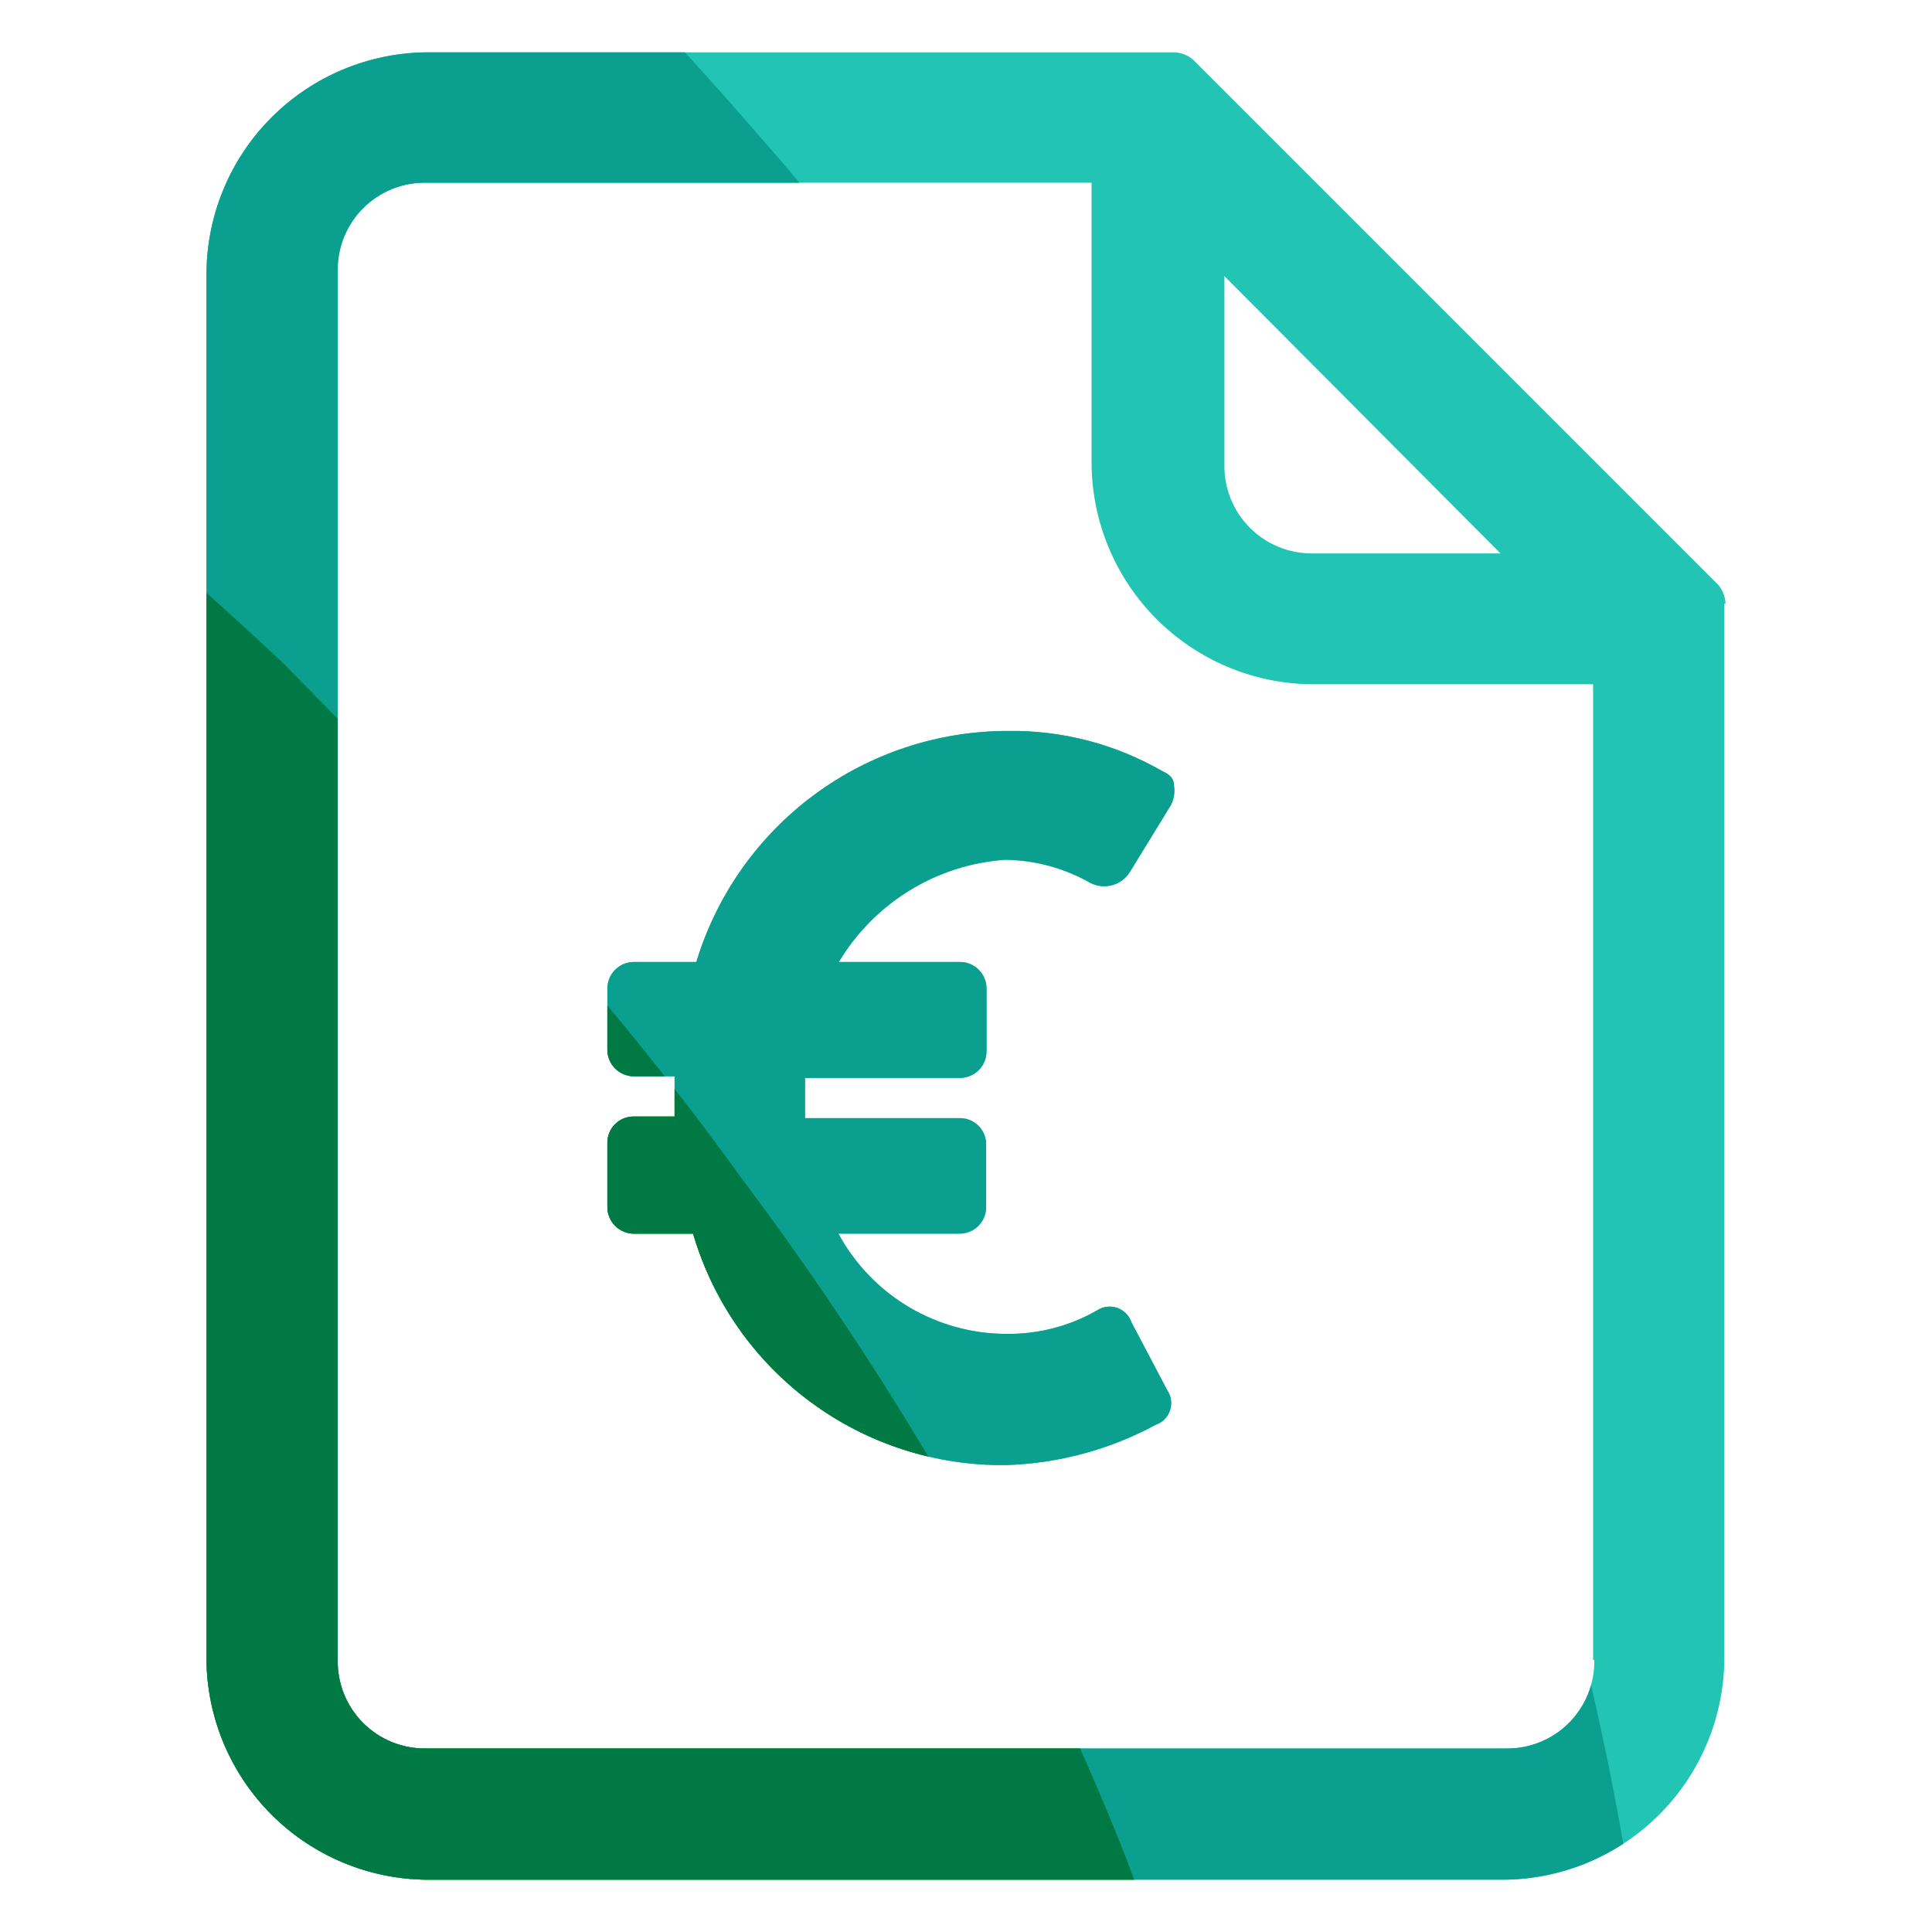
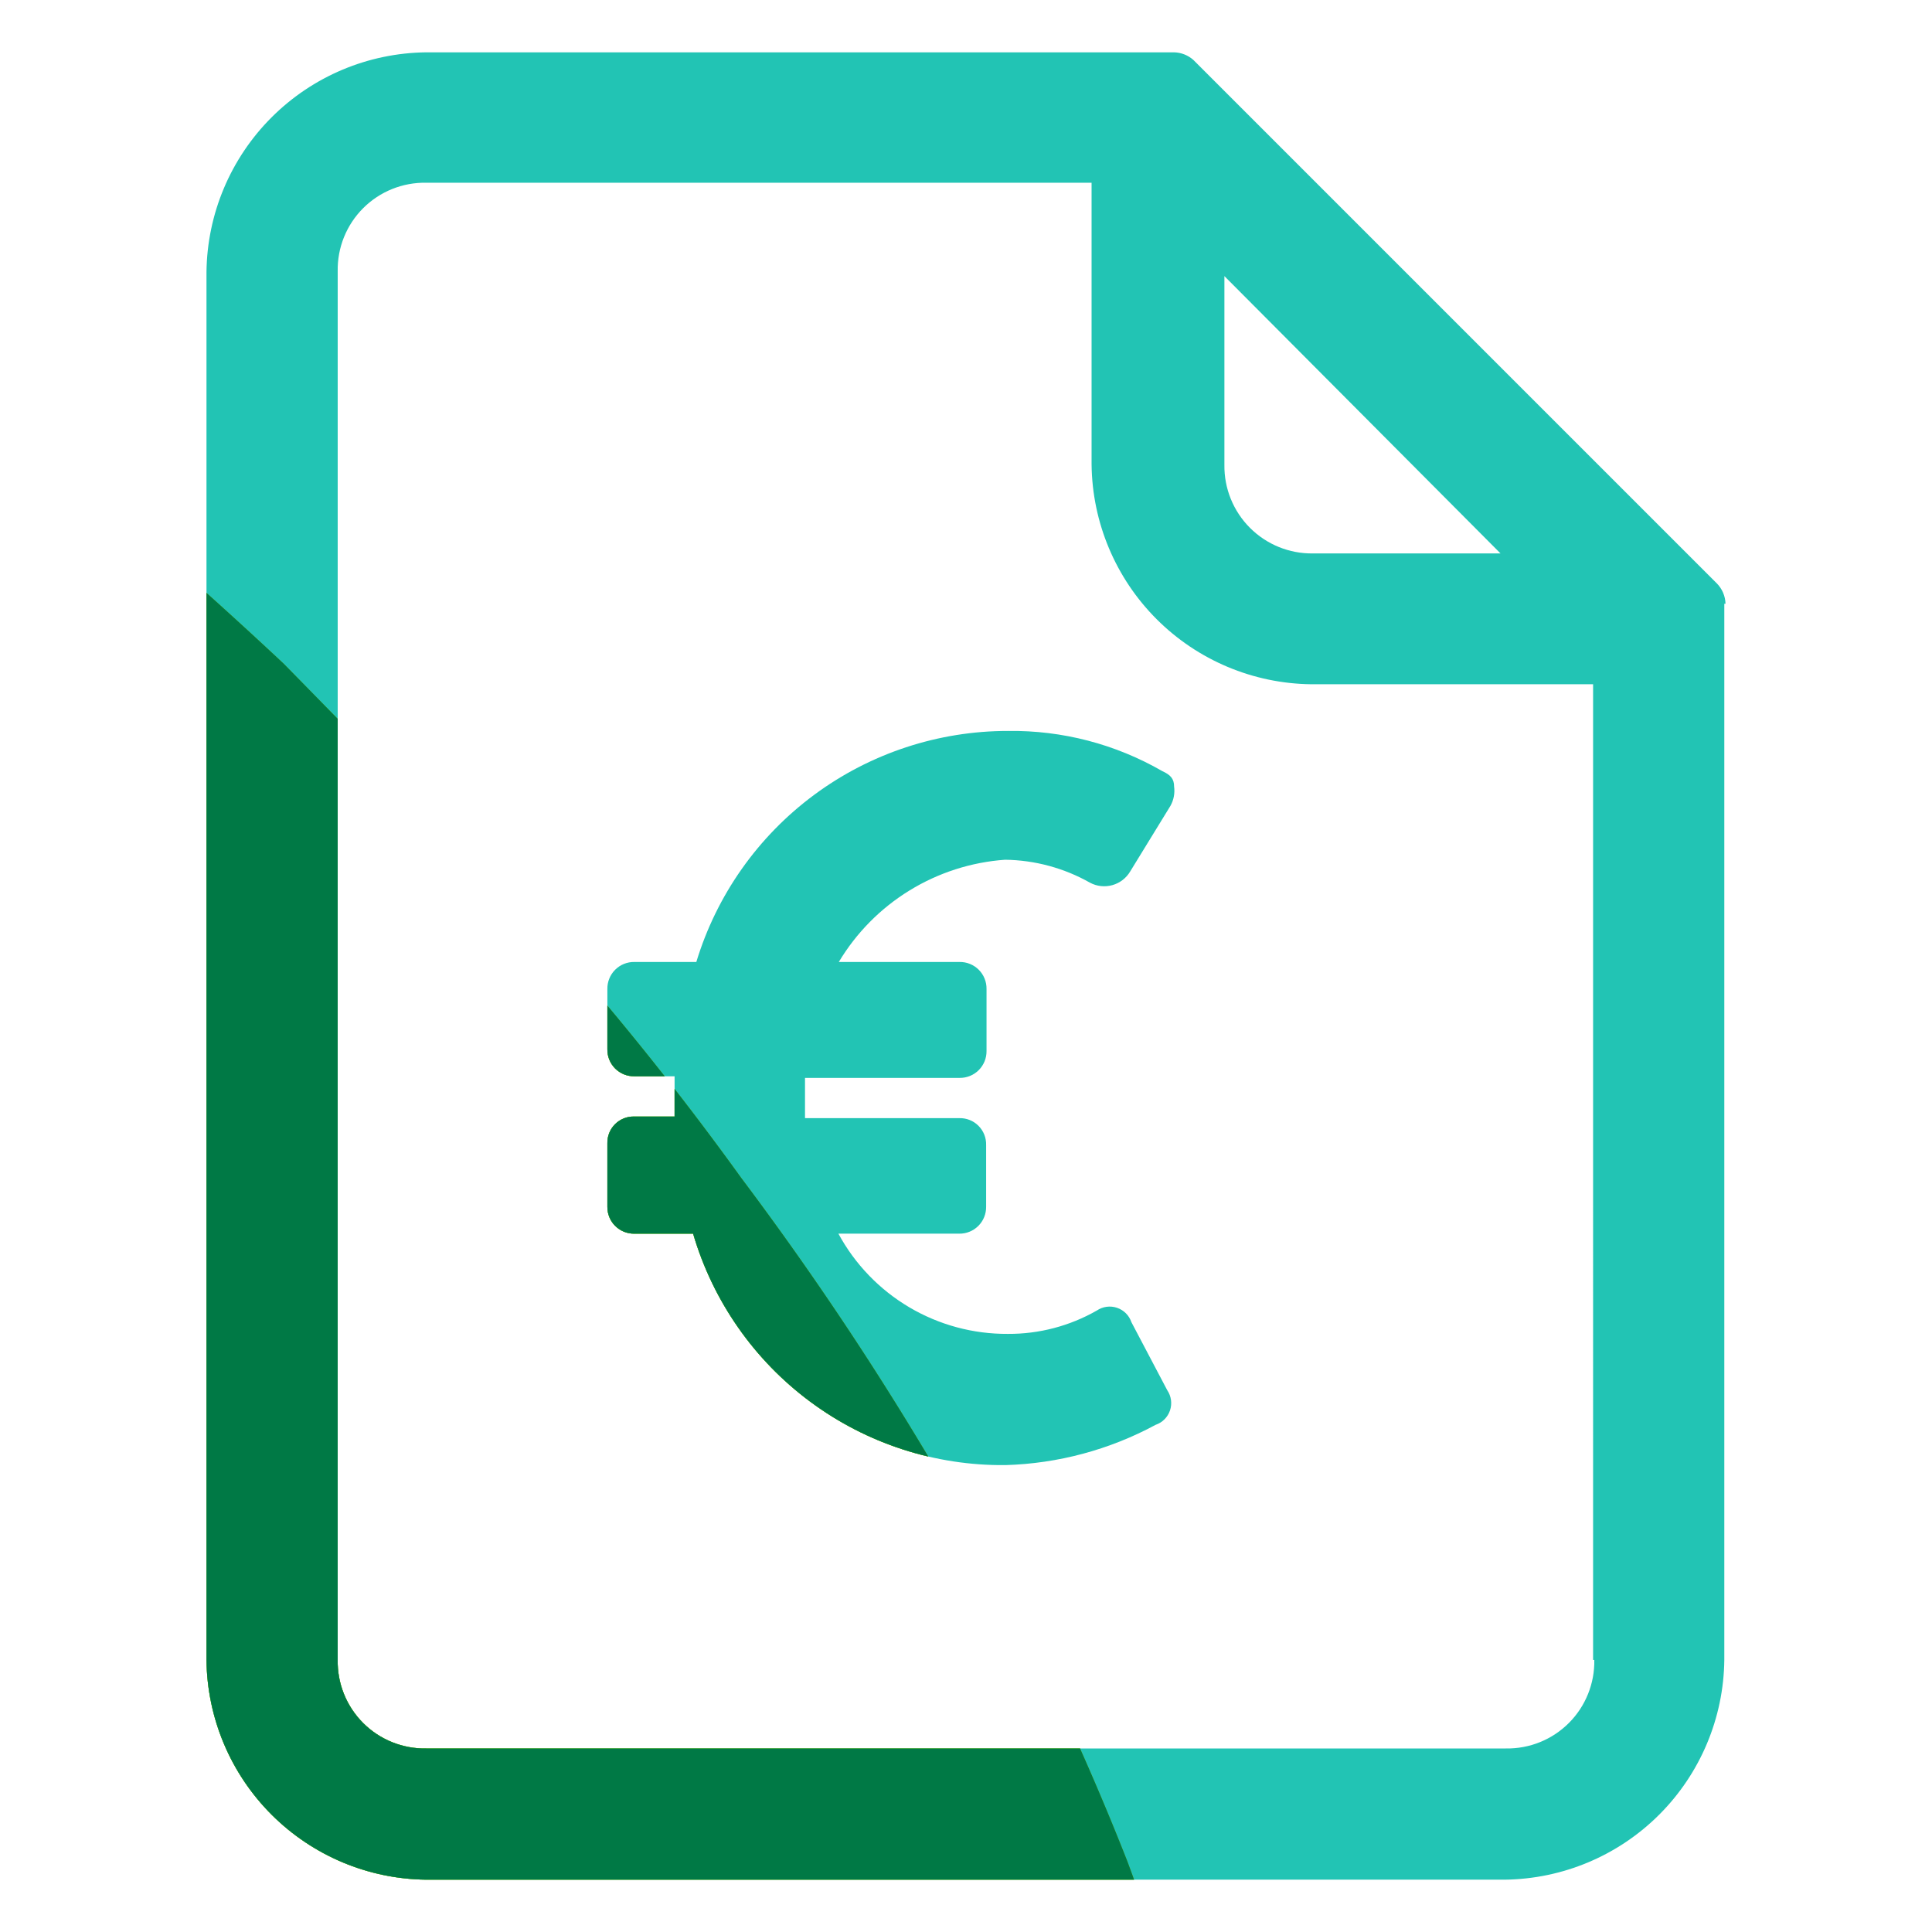
<svg xmlns="http://www.w3.org/2000/svg" id="Laag_1" data-name="Laag 1" width="48" height="48" viewBox="0 0 48 48">
  <defs>
    <style>
      .cls-1 {
        fill: none;
      }

      .cls-2 {
        clip-path: url(#clip-path);
      }

      .cls-3 {
        fill: #22c4b4;
      }

      .cls-4 {
        clip-path: url(#clip-path-2);
      }

      .cls-5 {
        fill: #ebe500;
      }

      .cls-6 {
        fill: #8fc900;
      }

      .cls-7 {
        fill: #0a9f8e;
      }

      .cls-8 {
        fill: #007945;
      }

      .cls-9 {
        clip-path: url(#clip-path-3);
      }

      .cls-10 {
        clip-path: url(#clip-path-4);
      }
    </style>
    <clipPath id="clip-path">
      <path class="cls-1" d="M-13.06,36.4l-.3-.9a6.75,6.75,0,0,0-1.5-2.7A7.85,7.85,0,0,0-21,30.2h-9.1a7.28,7.28,0,0,0-4.8-2H-40a11.29,11.29,0,0,0-8.8-4h-1.3V23a.68.68,0,0,0-.7-.7h-8a.68.68,0,0,0-.7.7V41a.68.68,0,0,0,.7.7h8a.76.76,0,0,0,.5-.2l8.7,3.7a10,10,0,0,0,3.4.5,11.53,11.53,0,0,0,2.6-.3l22.1-8.1A.75.75,0,0,0-13.06,36.4Zm-29.8-2.1a.68.68,0,0,0-.7.7v2a.68.68,0,0,0,.7.7H-28a.68.68,0,0,0,.7-.7V36a9.26,9.26,0,0,0-.4-2.3H-21a4.67,4.67,0,0,1,3.5,1.4l-19.1,7a7.35,7.35,0,0,1-3.9-.1l-9.6-4.1V27.7h1.3a8,8,0,0,1,6.6,3.2l.3.4a.6.6,0,0,0,.6.3h6.5A5,5,0,0,1-31,34.2h-11.9Zm-10.6-8.6V38.3h-2.6V25.7Zm12.6-10A6.7,6.7,0,0,0-34.16,9a6.7,6.7,0,0,0-6.7-6.7A6.7,6.7,0,0,0-47.56,9,6.7,6.7,0,0,0-40.86,15.7ZM-44.16,9a3.33,3.33,0,0,1,3.3-3.3A3.33,3.33,0,0,1-37.56,9a3.33,3.33,0,0,1-3.3,3.3A3.33,3.33,0,0,1-44.16,9ZM-27,25.7a6.7,6.7,0,0,0,6.7-6.7A6.7,6.7,0,0,0-27,12.3a6.7,6.7,0,0,0-6.7,6.7A6.83,6.83,0,0,0-27,25.7Zm-3.2-6.7a3.33,3.33,0,0,1,3.3-3.3,3.33,3.33,0,0,1,3.3,3.3,3.33,3.33,0,0,1-3.3,3.3A3.33,3.33,0,0,1-30.16,19Z" />
    </clipPath>
    <clipPath id="clip-path-2">
      <path class="cls-1" d="M20.84,23.9h3a.66.66,0,0,1,.67.67v1.54a.66.66,0,0,1-.67.67H20v1h3.83a.65.65,0,0,1,.67.67v1.53a.66.66,0,0,1-.67.67h-3a4.75,4.75,0,0,0,4.21,2.49,4.4,4.4,0,0,0,2.21-.58.57.57,0,0,1,.86.29L29,34.54a.57.57,0,0,1-.29.86,8.36,8.36,0,0,1-3.73,1,8,8,0,0,1-7.76-5.75H15.76a.66.66,0,0,1-.67-.67V28.41a.65.65,0,0,1,.67-.67h1v-1h-1a.66.66,0,0,1-.67-.67V24.57a.66.66,0,0,1,.67-.67H17.3a8.09,8.09,0,0,1,7.75-5.74,7.47,7.47,0,0,1,3.83,1c.2.09.29.19.29.38a.77.77,0,0,1-.09.48l-1,1.63a.75.75,0,0,1-1,.28,4.4,4.4,0,0,0-2.11-.57A5.25,5.25,0,0,0,20.84,23.9Zm22-8.9V41.24a5.52,5.52,0,0,1-5.46,5.46H10.59a5.52,5.52,0,0,1-5.46-5.46V6.76A5.52,5.52,0,0,1,10.59,1.3H29.17a.75.75,0,0,1,.48.19l13,13A.75.75,0,0,1,42.87,15Zm-5.56-1.25L30.42,6.86v4.69a2.17,2.17,0,0,0,2.2,2.2Zm2.3,27.49V17h-7a5.52,5.52,0,0,1-5.46-5.46v-7H10.59a2.16,2.16,0,0,0-2.2,2.2V41.24a2.16,2.16,0,0,0,2.2,2.2H37.41A2.16,2.16,0,0,0,39.61,41.24Z" />
    </clipPath>
    <clipPath id="clip-path-3">
      <path class="cls-1" d="M89,12v2a.68.68,0,0,1-.7.7H86V17a.68.68,0,0,1-.7.7h-2a.68.68,0,0,1-.7-.7V14.7h-2.3a.68.68,0,0,1-.7-.7V12a.68.68,0,0,1,.7-.7h2.3V9a.68.68,0,0,1,.7-.7h2A.68.68,0,0,1,86,9v2.3h2.3A.68.68,0,0,1,89,12Zm11-5.7V31a15.7,15.7,0,0,1-31.4,0V6.3a.75.75,0,0,1,.5-.7l15-4.3h.4l15,4.3A.75.75,0,0,1,100,6.3Zm-3.4,15V8.3L84.25,4.8,72,8.3v13Zm0,9.7V24.7H72V31a12.3,12.3,0,0,0,24.6,0Z" />
    </clipPath>
    <clipPath id="clip-path-4">
      <path class="cls-1" d="M161.1,17.41l2.1-2.1-8.1-8-1,1a.76.76,0,0,1-.5.2h-5.1a7,7,0,0,0-5,2l-6.7,6.8a.75.75,0,0,0,1,1.1l7.9-5a.74.74,0,0,1,.9.1l.6.6a4.79,4.79,0,0,0,4.5,1.5,4.88,4.88,0,0,0,1.1-.4,4.13,4.13,0,0,0,1.1-.7l.5-.5.6-.8a.76.76,0,0,1,1-.1l1.5,1.3a.76.76,0,0,1,.2.5c0,.2,0,.4-.2.5l-.6.8a6,6,0,0,1-.8.8,4.7,4.7,0,0,1-.9.6l8.4,8.5a4.35,4.35,0,0,1,.1,6c0,.1-.1.1-.2.2a4.18,4.18,0,0,1-1.8,1.1,4.62,4.62,0,0,1-.9,3.2c0,.1-.1.1-.1.2l-.2.5a4.3,4.3,0,0,1-3.4,1.3,4.57,4.57,0,0,1-5,3.4,4.18,4.18,0,0,1-1.1,1.8,4.45,4.45,0,0,1-2.1,1.2l-1,.2h-.2a.75.75,0,0,1-.7-.5l-.5-1.9a.75.75,0,0,1,.1-.5c.1-.2.2-.3.4-.3l1-.2a.55.55,0,0,0,.5-.3,1.22,1.22,0,0,0,0-1.6l-2-2a.73.73,0,0,1,0-1l1.4-1.4a.67.67,0,0,1,1,0l2,2,.1.1.1.1.7.7a1.22,1.22,0,0,0,1.6,0,1.22,1.22,0,0,0,0-1.6l-2.9-2.9a.73.73,0,0,1,0-1l1.4-1.4a.67.67,0,0,1,1,0l3.5,3.4a1.21,1.21,0,0,0,1.6,0l.1-.1a1.22,1.22,0,0,0,0-1.6l-3.5-3.4a.73.73,0,0,1,0-1l1.4-1.4a.67.67,0,0,1,1,0l2.7,2.7a1.09,1.09,0,0,0,1.5,0,1,1,0,0,0,0-1.4l-9.5-9.6a7.88,7.88,0,0,1-6.1-1.7l-6,3.8a4.22,4.22,0,0,1-6.5-3.4,4,4,0,0,1,1.2-2.9l6.4-6.6c-.1,0-.2.1-.3.1h-5.1a.76.76,0,0,1-.5-.2l-1-1-8.1,8,2.1,2.1a.76.76,0,0,1,.2.5v4.7a.68.68,0,0,1-.7.7h-2a.68.68,0,0,1-.7-.7V19l-3.1-3.3a.72.72,0,0,1,0-1L133.4,3a.67.67,0,0,1,1,0l2.1,2.1h4a.68.68,0,0,1,.7.7v2a.37.37,0,0,1-.1.3,10.7,10.7,0,0,1,7.4-3h4L154.6,3a.67.67,0,0,1,1,0l11.9,11.7a.73.73,0,0,1,0,1L164.3,19v3.6a.68.68,0,0,1-.7.7h-2a.68.68,0,0,1-.7-.7v-4.7C160.9,17.71,160.9,17.51,161.1,17.41ZM143.9,37a4.22,4.22,0,0,1,1.3,3.2,4.82,4.82,0,0,1-1.3,3.2l-.4.4a4.59,4.59,0,0,1-6.4,0,4.74,4.74,0,0,1-1.3-2.4,4.34,4.34,0,0,1-3-1.3,4.45,4.45,0,0,1-1.2-2.1,4.67,4.67,0,0,1-3.4-1.3,4.39,4.39,0,0,1-1.3-3.1,5.67,5.67,0,0,1-2.3-1.2l-.1-.2a4.35,4.35,0,0,1,.1-6l.4-.4a4.53,4.53,0,0,1,6.3-.2,4.32,4.32,0,0,1,1.3,2.6,5.17,5.17,0,0,1,2.8,1.3,4.59,4.59,0,0,1,1.3,2.7,4.59,4.59,0,0,1,2.7,1.3,4.77,4.77,0,0,1,1.2,2.2h0A5.07,5.07,0,0,1,143.9,37Zm-14.5-7-.5-.5a1.08,1.08,0,0,0,.3-.7.91.91,0,0,0-.3-.7,1.08,1.08,0,0,0-.7-.3,1.14,1.14,0,0,0-.8.3l-.4.4a1,1,0,0,0,0,1.4,1.09,1.09,0,0,0,1.5,0l.4-.4.5.5Zm.9,3.5a1.14,1.14,0,0,0,.3.8,1.21,1.21,0,0,0,1.6,0l.7-.7a1.13,1.13,0,0,0-1.6-1.6l-.4.4h0l-.3.3A1.14,1.14,0,0,0,130.3,33.51Zm6.7,2.4a1.22,1.22,0,0,0-1.6,0l-.2.2a1.22,1.22,0,0,0,0,1.6h0a1.22,1.22,0,0,0,1.6,0l.2-.2a1.22,1.22,0,0,0,0-1.6Zm4.5,3.5a1.22,1.22,0,0,0-1.6,0l-.4.4h0a1.22,1.22,0,0,0,0,1.6,1.22,1.22,0,0,0,1.6,0l.4-.4a1.22,1.22,0,0,0,0-1.6Z" />
    </clipPath>
  </defs>
  <title>Tekengebied 1 kopie_icon</title>
  <g class="cls-2">
    <path class="cls-3" d="M-105,67.4c.2,21.1,17.6,38.2,38.1,38.2h.3a76.69,76.69,0,0,0,76.9-76.7c0-34.7-20.6-42.6-42.8-38.3-11.9,2.3-24.3,8.1-34.1,15.2a140.4,140.4,0,0,0-12.7,10.4s-5.4,5.5-6.6,6.8c-1.9,2.1-3.6,4.3-5.3,6.5,0,0-3.5,4.9-5.3,8a78.55,78.55,0,0,0-4.7,9.7C-101.06,47.2-105,57.4-105,67.4Z" />
  </g>
  <g class="cls-4">
    <g>
      <path class="cls-5" d="M28,46.22a67.9,67.9,0,0,0-4.5-9.29,78,78,0,0,0-5.08-7.66A74.71,74.71,0,0,0,13.37,23c-1.15-1.24-6.32-6.51-6.32-6.51A122.07,122.07,0,0,0-5,6.57C-14.41-.23-26.28-5.79-37.68-8c-21.27-4.12-41,3.45-41,36.68A73.46,73.46,0,0,0-5,102.16h.29c19.63,0,36.39-16.38,36.49-36.59C31.76,56,28,46.22,28,46.22Z" />
      <path class="cls-3" d="M-41.8,65.57c.19,20.21,16.86,36.59,36.49,36.59H-5A73.45,73.45,0,0,0,68.63,28.69c0-33.23-19.73-40.8-41-36.68C16.24-5.79,4.36-.23-5,6.57a134.79,134.79,0,0,0-12.17,10S-22.36,21.8-23.51,23c-1.82,2-3.45,4.12-5.07,6.23,0,0-3.36,4.69-5.08,7.66a75.46,75.46,0,0,0-4.5,9.29C-38.07,46.22-41.8,56-41.8,65.57Z" />
      <path class="cls-6" d="M31.76,65.57C31.76,56,28,46.22,28,46.22a67.9,67.9,0,0,0-4.5-9.29,78,78,0,0,0-5.08-7.66A74.71,74.71,0,0,0,13.37,23c-1.15-1.24-6.32-6.51-6.32-6.51A122.07,122.07,0,0,0-5,6.57C-14.41-.23-26.28-5.79-37.68-8h-.1c-8.81,11.4-15.51,23.85-19,36.78a141.64,141.64,0,0,0-2.49,15c-.1,1.34-.1,2.68-.1,3.92A54.33,54.33,0,0,0-5,102.06a19.74,19.74,0,0,0,2.3-.09A36.76,36.76,0,0,0,31.76,65.57Z" />
-       <path class="cls-7" d="M-4,102.16A46.47,46.47,0,0,0,40.28,65.47c3.93-17.24-5.07-36.87-5.07-36.87C30.13,17.1,22.18,6.18,12.6-3.3A89.93,89.93,0,0,0-5,6.57a134.79,134.79,0,0,0-12.17,10S-22.36,21.8-23.51,23c-1.82,2-3.45,4.12-5.07,6.23,0,0-3.36,4.69-5.08,7.66a75.46,75.46,0,0,0-4.5,9.29S-41.9,56-41.9,65.57c.19,19.83,16.29,36,35.54,36.59H-4Z" />
      <path class="cls-8" d="M-2.34,102.06a37,37,0,0,0,34.1-36.49C31.76,56,28,46.22,28,46.22a67.9,67.9,0,0,0-4.5-9.29,78,78,0,0,0-5.08-7.66A74.71,74.71,0,0,0,13.37,23c-1.15-1.24-6.32-6.51-6.32-6.51A122.07,122.07,0,0,0-5,6.57a134.79,134.79,0,0,0-12.17,10S-22.36,21.8-23.51,23c-1.82,2-3.45,4.12-5.07,6.23,0,0-3.36,4.69-5.08,7.66a75.46,75.46,0,0,0-4.5,9.29S-41.9,56-41.9,65.57c.19,19.83,16.29,36,35.54,36.59h2.49C-3.39,102.16-2.91,102.06-2.34,102.06Z" />
    </g>
  </g>
  <g class="cls-9">
    <g>
      <path class="cls-5" d="M88.45,47.2a72.19,72.19,0,0,0-4.7-9.7,80.78,80.78,0,0,0-5.3-8,79.34,79.34,0,0,0-5.3-6.5c-1.2-1.3-6.6-6.8-6.6-6.8A126.53,126.53,0,0,0,54,5.8c-9.8-7.1-22.2-12.9-34.1-15.2-22.2-4.3-42.8,3.6-42.8,38.3A76.69,76.69,0,0,0,54,105.6h.3c20.5,0,38-17.1,38.1-38.2C92.35,57.4,88.45,47.2,88.45,47.2Z" />
      <path class="cls-3" d="M15.55,67.4c.2,21.1,17.6,38.2,38.1,38.2H54a76.69,76.69,0,0,0,76.9-76.7c0-34.7-20.6-42.6-42.8-38.3C76.15-7.1,63.75-1.3,54,5.8a140.4,140.4,0,0,0-12.7,10.4s-5.4,5.5-6.6,6.8c-1.9,2.1-3.6,4.3-5.3,6.5,0,0-3.5,4.9-5.3,8a78.55,78.55,0,0,0-4.7,9.7C19.45,47.2,15.55,57.4,15.55,67.4Z" />
      <path class="cls-6" d="M92.35,67.4c0-10-3.9-20.2-3.9-20.2a72.19,72.19,0,0,0-4.7-9.7,80.78,80.78,0,0,0-5.3-8,79.34,79.34,0,0,0-5.3-6.5c-1.2-1.3-6.6-6.8-6.6-6.8A126.53,126.53,0,0,0,54,5.8c-9.8-7.1-22.2-12.9-34.1-15.2h-.1C10.55,2.5,3.55,15.5,0,29a148.28,148.28,0,0,0-2.6,15.7c-.1,1.4-.1,2.8-.1,4.1A56.72,56.72,0,0,0,54,105.5a19.27,19.27,0,0,0,2.4-.1A38.37,38.37,0,0,0,92.35,67.4Z" />
      <path class="cls-7" d="M55.05,105.6a48.52,48.52,0,0,0,46.2-38.3c4.1-18-5.3-38.5-5.3-38.5-5.3-12-13.6-23.4-23.6-33.3A93.83,93.83,0,0,0,54,5.8a140.4,140.4,0,0,0-12.7,10.4s-5.4,5.5-6.6,6.8c-1.9,2.1-3.6,4.3-5.3,6.5,0,0-3.5,4.9-5.3,8a78.55,78.55,0,0,0-4.7,9.7s-3.9,10.2-3.9,20.2c.2,20.7,17,37.6,37.1,38.2h2.5Z" />
      <path class="cls-8" d="M56.75,105.5a38.62,38.62,0,0,0,35.6-38.1c0-10-3.9-20.2-3.9-20.2a72.19,72.19,0,0,0-4.7-9.7,80.78,80.78,0,0,0-5.3-8,79.34,79.34,0,0,0-5.3-6.5c-1.2-1.3-6.6-6.8-6.6-6.8A126.53,126.53,0,0,0,54,5.8a140.4,140.4,0,0,0-12.7,10.4s-5.4,5.5-6.6,6.8c-1.9,2.1-3.6,4.3-5.3,6.5,0,0-3.5,4.9-5.3,8a78.55,78.55,0,0,0-4.7,9.7s-3.9,10.2-3.9,20.2c.2,20.7,17,37.6,37.1,38.2h2.6C55.65,105.6,56.15,105.5,56.75,105.5Z" />
    </g>
  </g>
  <g class="cls-10">
    <path class="cls-5" d="M148.7,47.21a72.19,72.19,0,0,0-4.7-9.7,80.78,80.78,0,0,0-5.3-8,79.34,79.34,0,0,0-5.3-6.5c-1.2-1.3-6.6-6.8-6.6-6.8a126.53,126.53,0,0,0-12.6-10.4C104.4-1.29,92-7.09,80.1-9.39c-22.2-4.3-42.8,3.6-42.8,38.3a76.69,76.69,0,0,0,76.9,76.7h.3c20.5,0,38-17.1,38.1-38.2C152.6,57.41,148.7,47.21,148.7,47.21Z" />
  </g>
</svg>